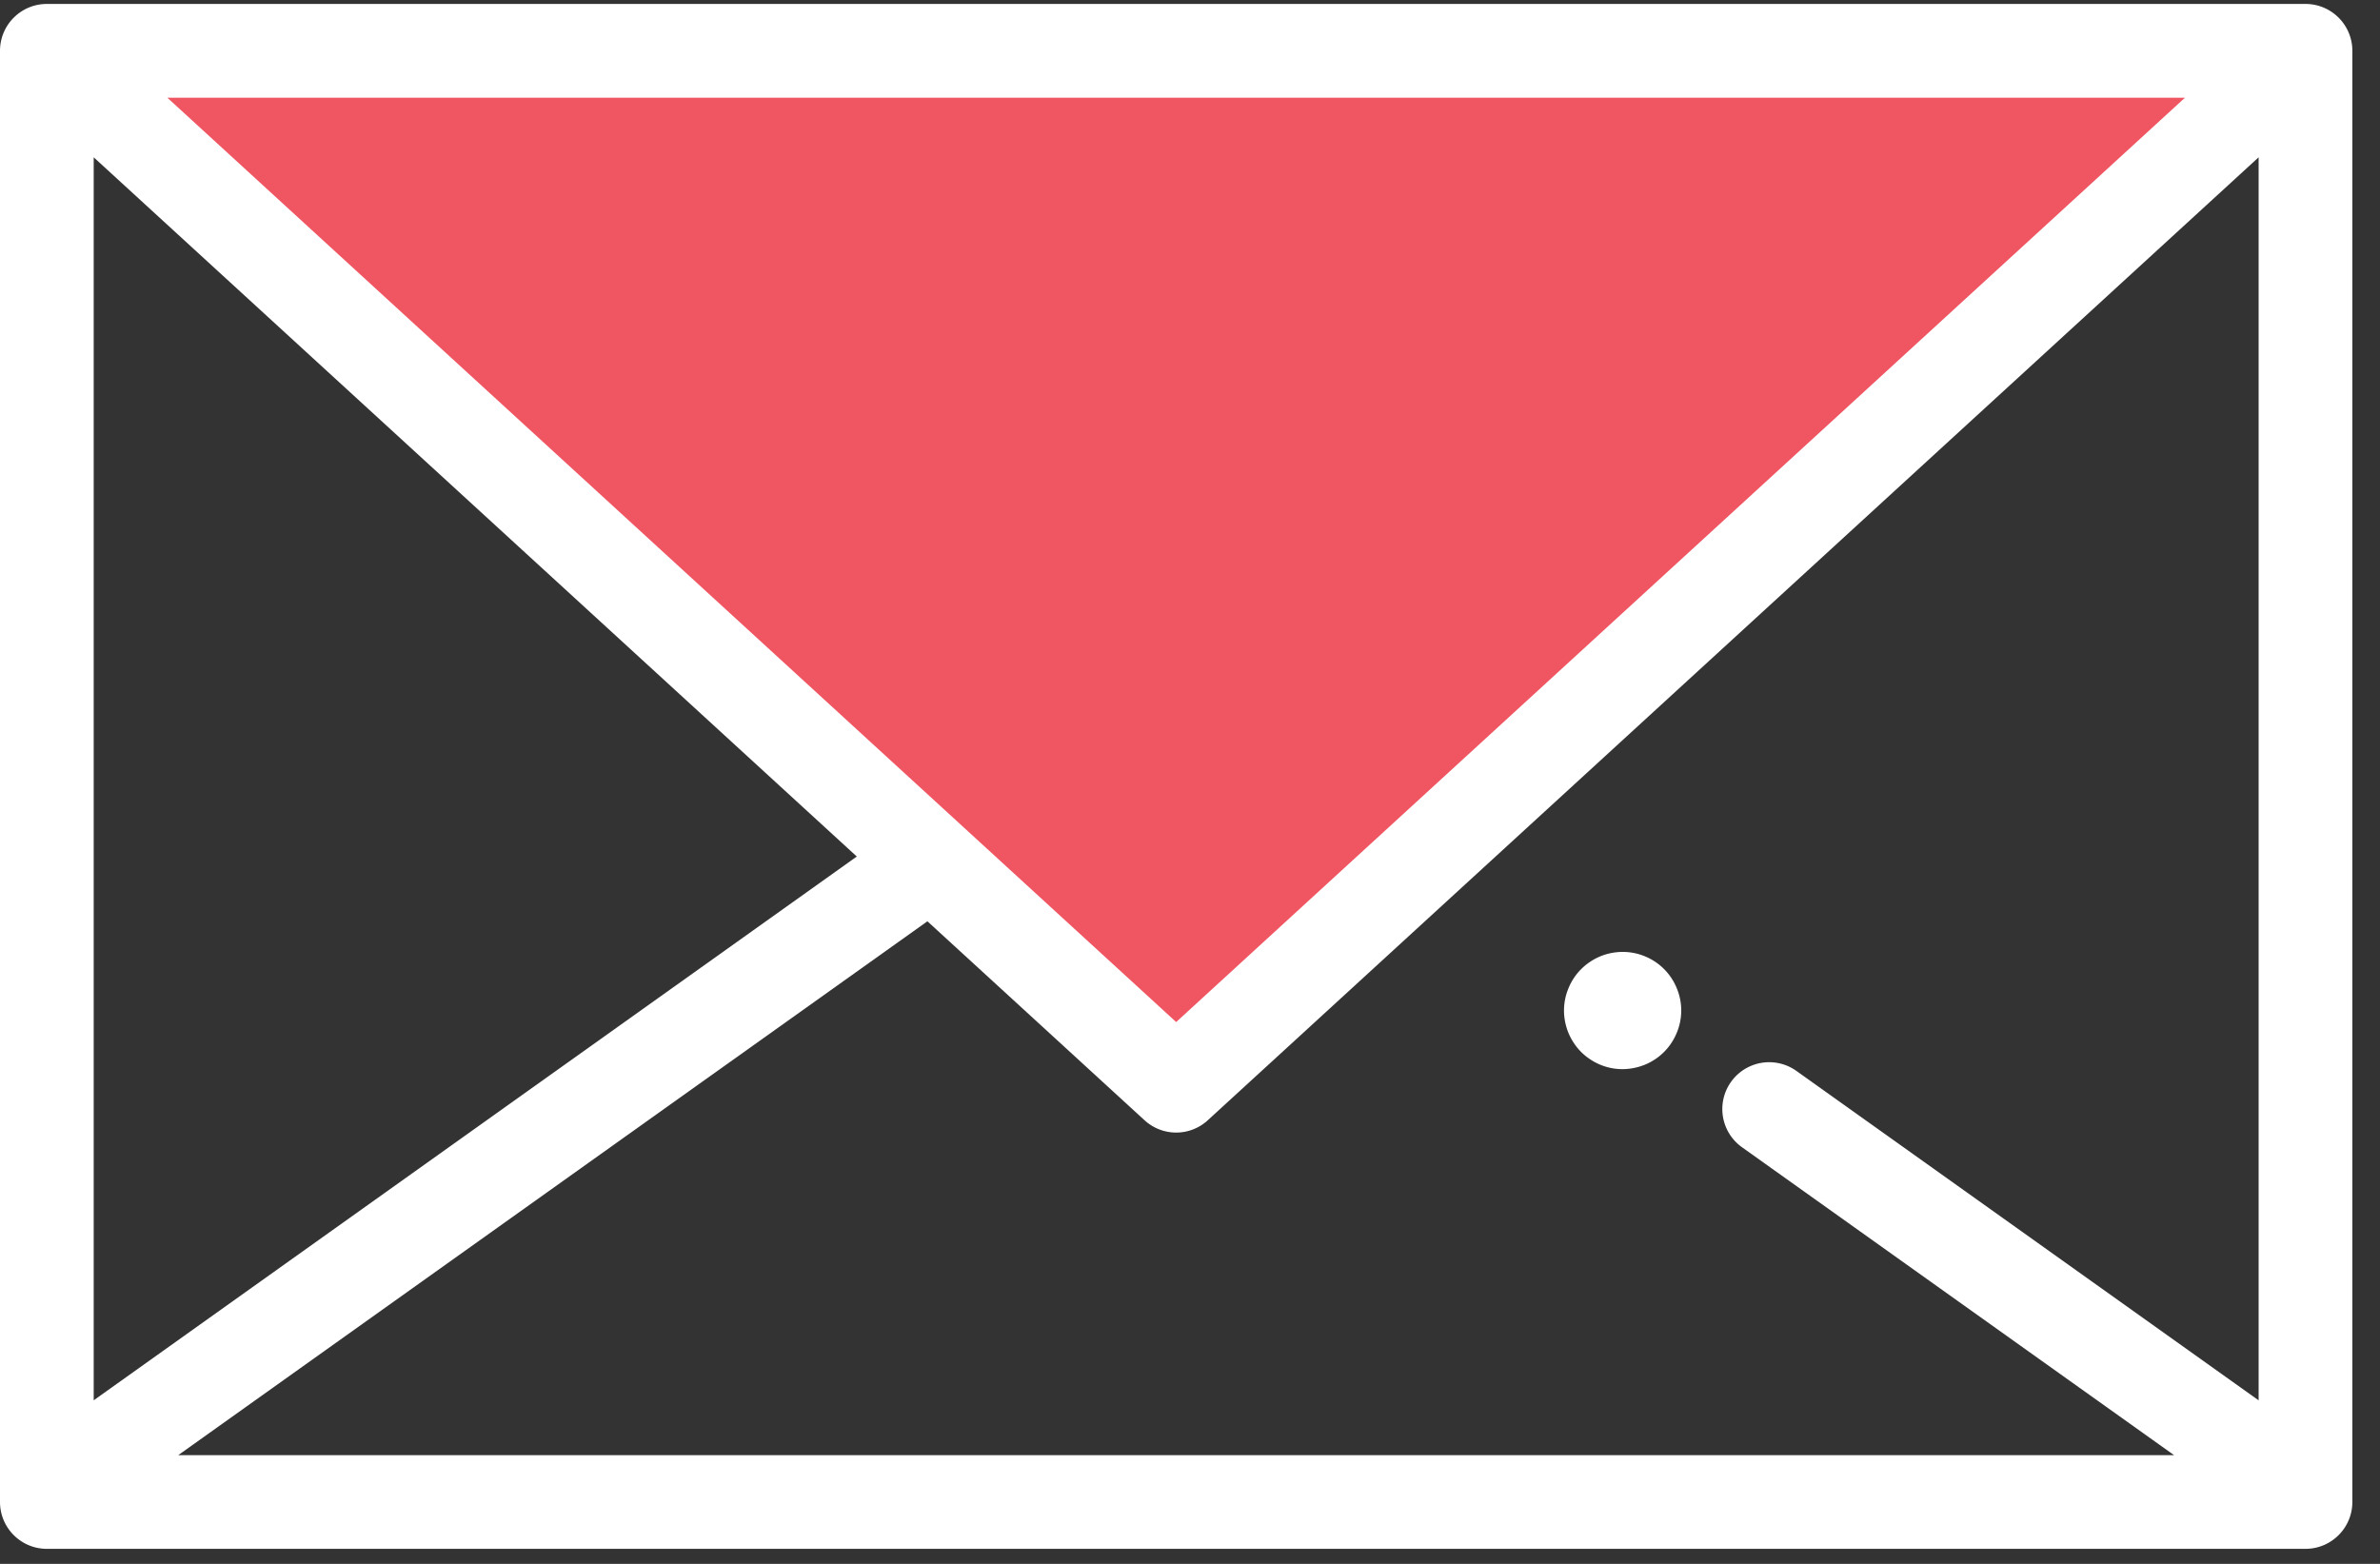
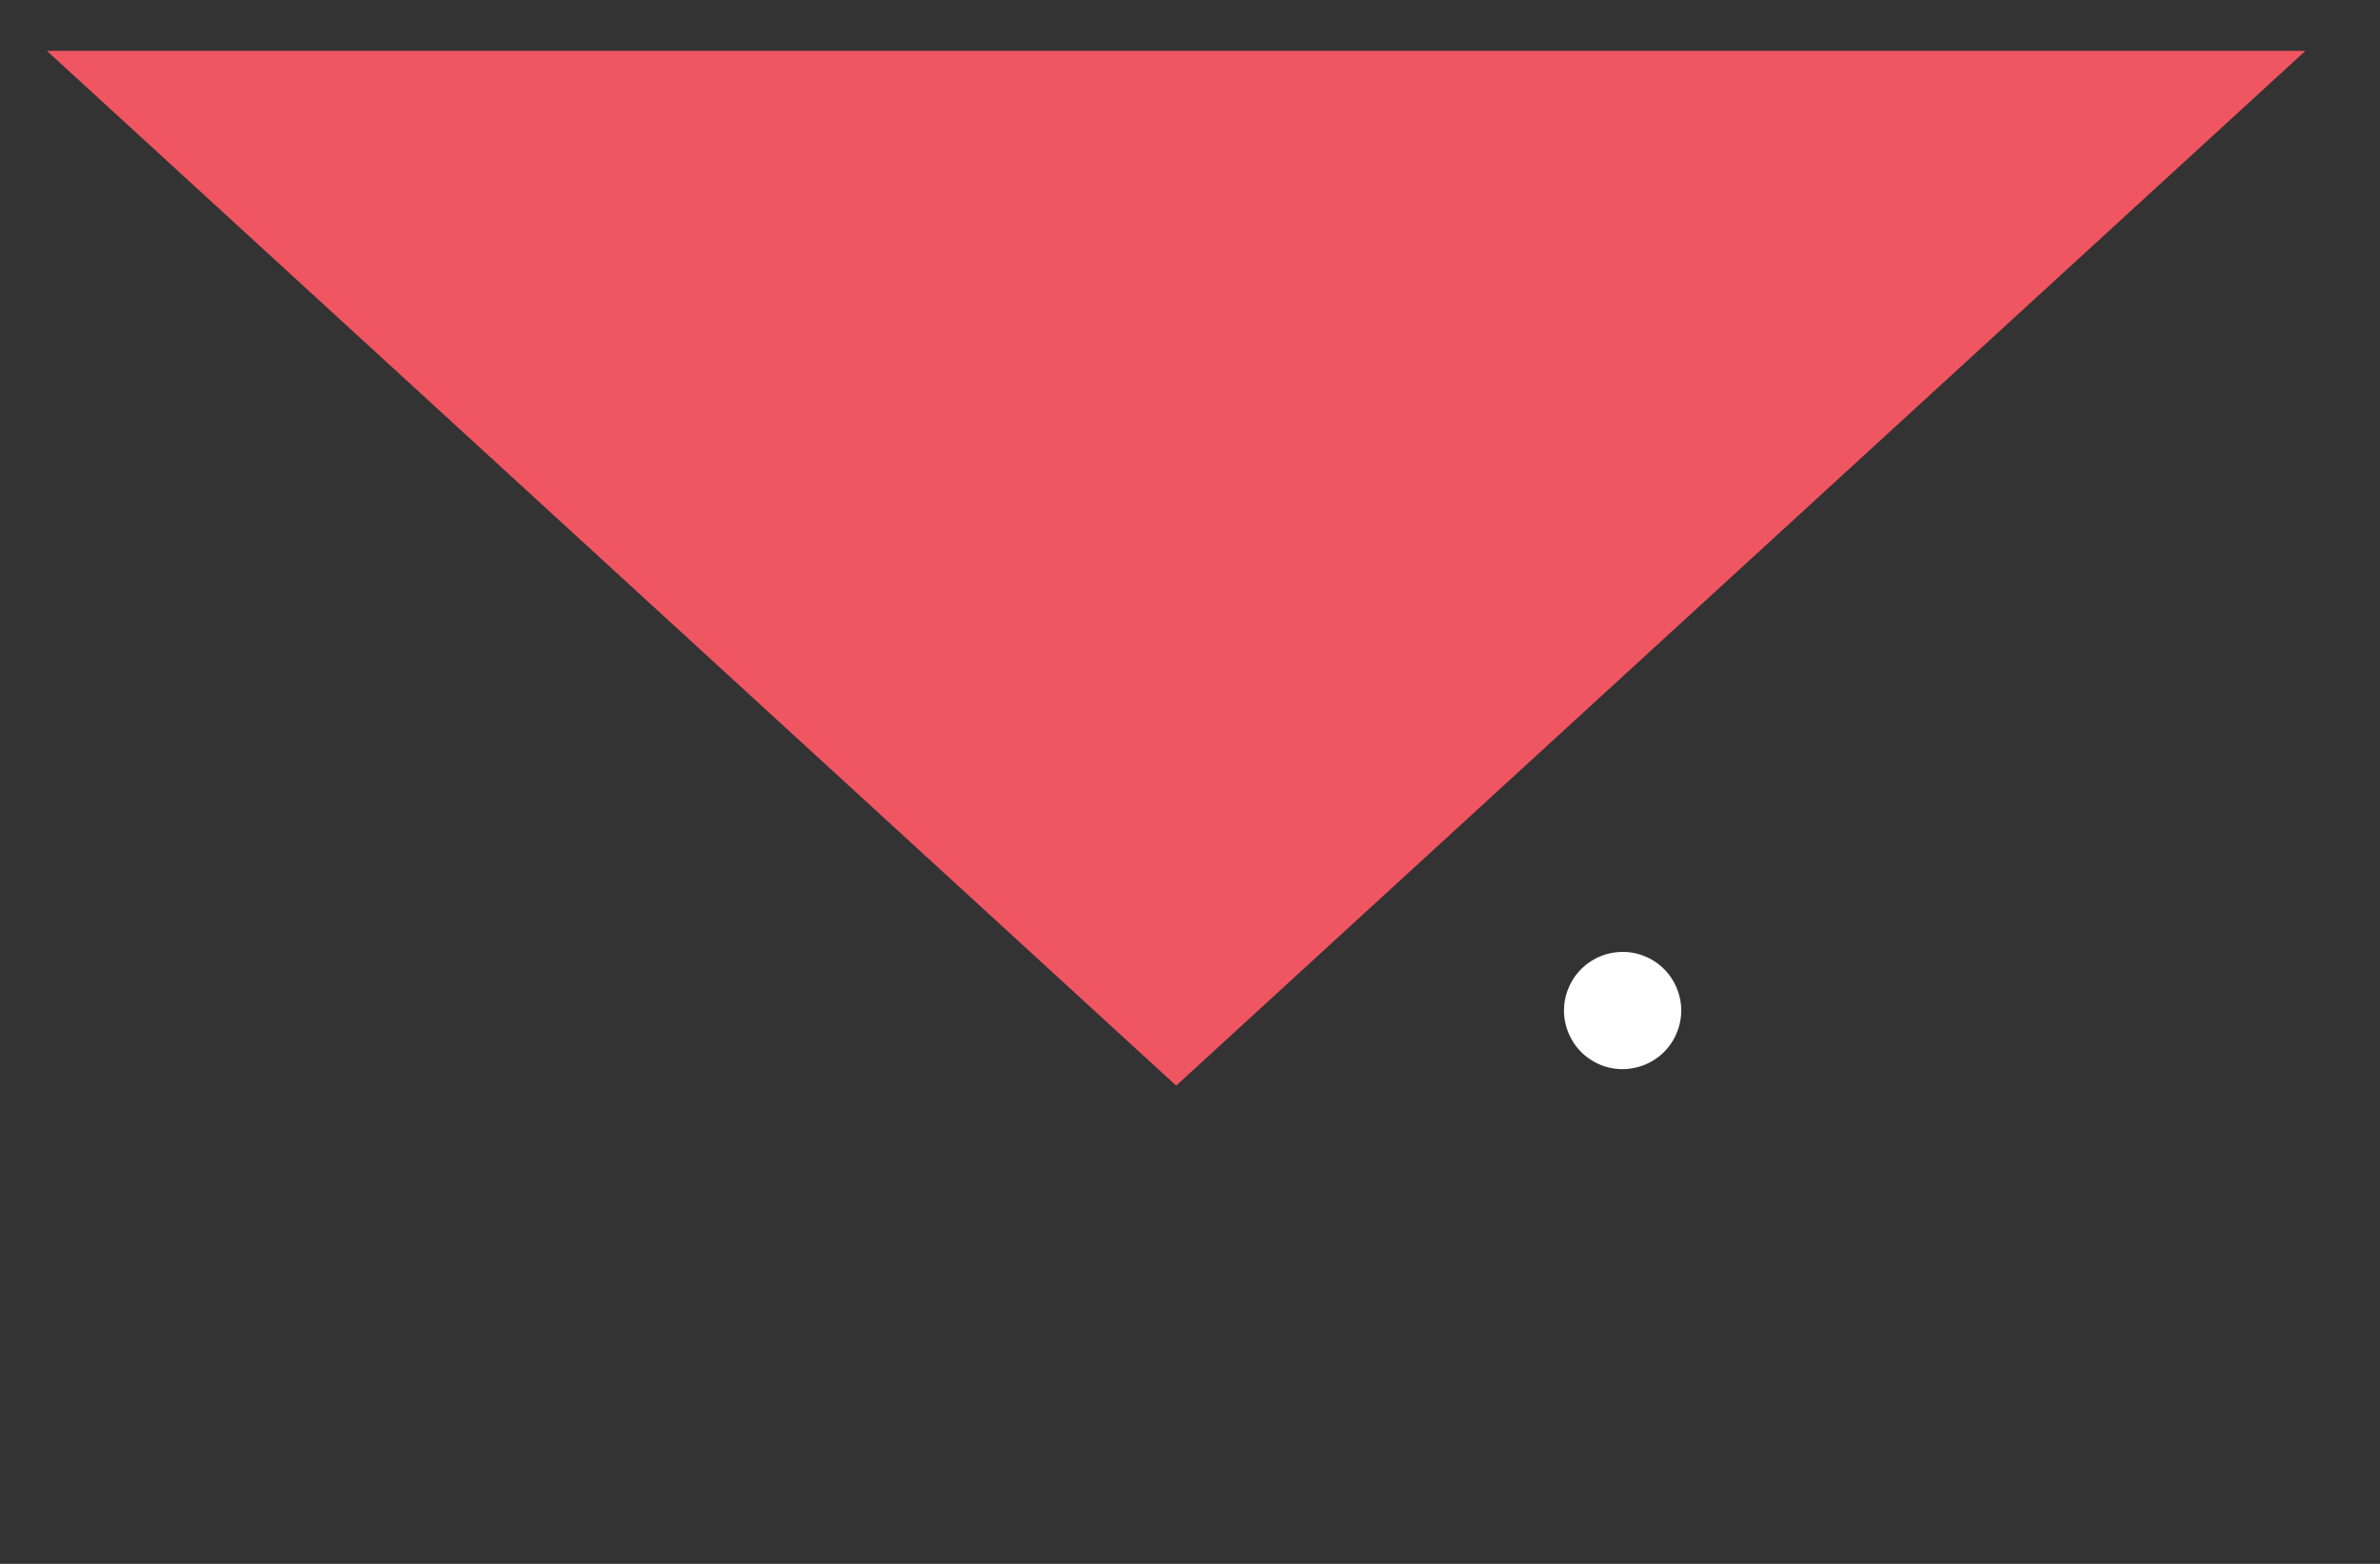
<svg xmlns="http://www.w3.org/2000/svg" width="70" height="46" viewBox="0 0 70 46">
  <rect x="0" y="0" width="70" height="46" fill="#333333" stroke="none" />
  <g fill="none" fill-rule="nonzero">
-     <path d="M1.378 1.494h66.43v42.685H1.378z" />
+     <path d="M1.378 1.494v42.685H1.378z" />
    <path fill="#F05562" d="M34.593 31.933L67.808 1.495H1.378z" />
-     <path fill="#FFF" d="M67.808.116H1.378C.618.116 0 .733 0 1.495v42.684c0 .762.617 1.379 1.378 1.379h66.43c.761 0 1.379-.617 1.379-1.379V1.495c0-.762-.618-1.379-1.379-1.379zM66.43 41.19l-13.595-9.69a1.378 1.378 0 1 0-1.6 2.245l12.708 9.057h-58.7l22.034-15.703 6.385 5.851a1.375 1.375 0 0 0 1.863 0L66.43 4.627v36.562zM2.756 4.627L25.2 25.194 2.756 41.189V4.627zm61.509-1.754l-29.672 27.19L4.922 2.874h59.343z" />
    <path fill="#FFF" d="M46 29.724a1.698 1.698 0 0 1 .133-.658 1.702 1.702 0 0 1 .372-.56 1.761 1.761 0 0 1 .56-.375 1.743 1.743 0 0 1 .659-.131 1.695 1.695 0 0 1 .659.131 1.708 1.708 0 0 1 .932.933 1.7 1.7 0 0 1 0 1.319 1.713 1.713 0 0 1-1.255 1.03 1.698 1.698 0 0 1-1.293-.256 1.65 1.65 0 0 1-.476-.476 1.702 1.702 0 0 1-.257-.62 1.698 1.698 0 0 1-.034-.337z" />
  </g>
</svg>